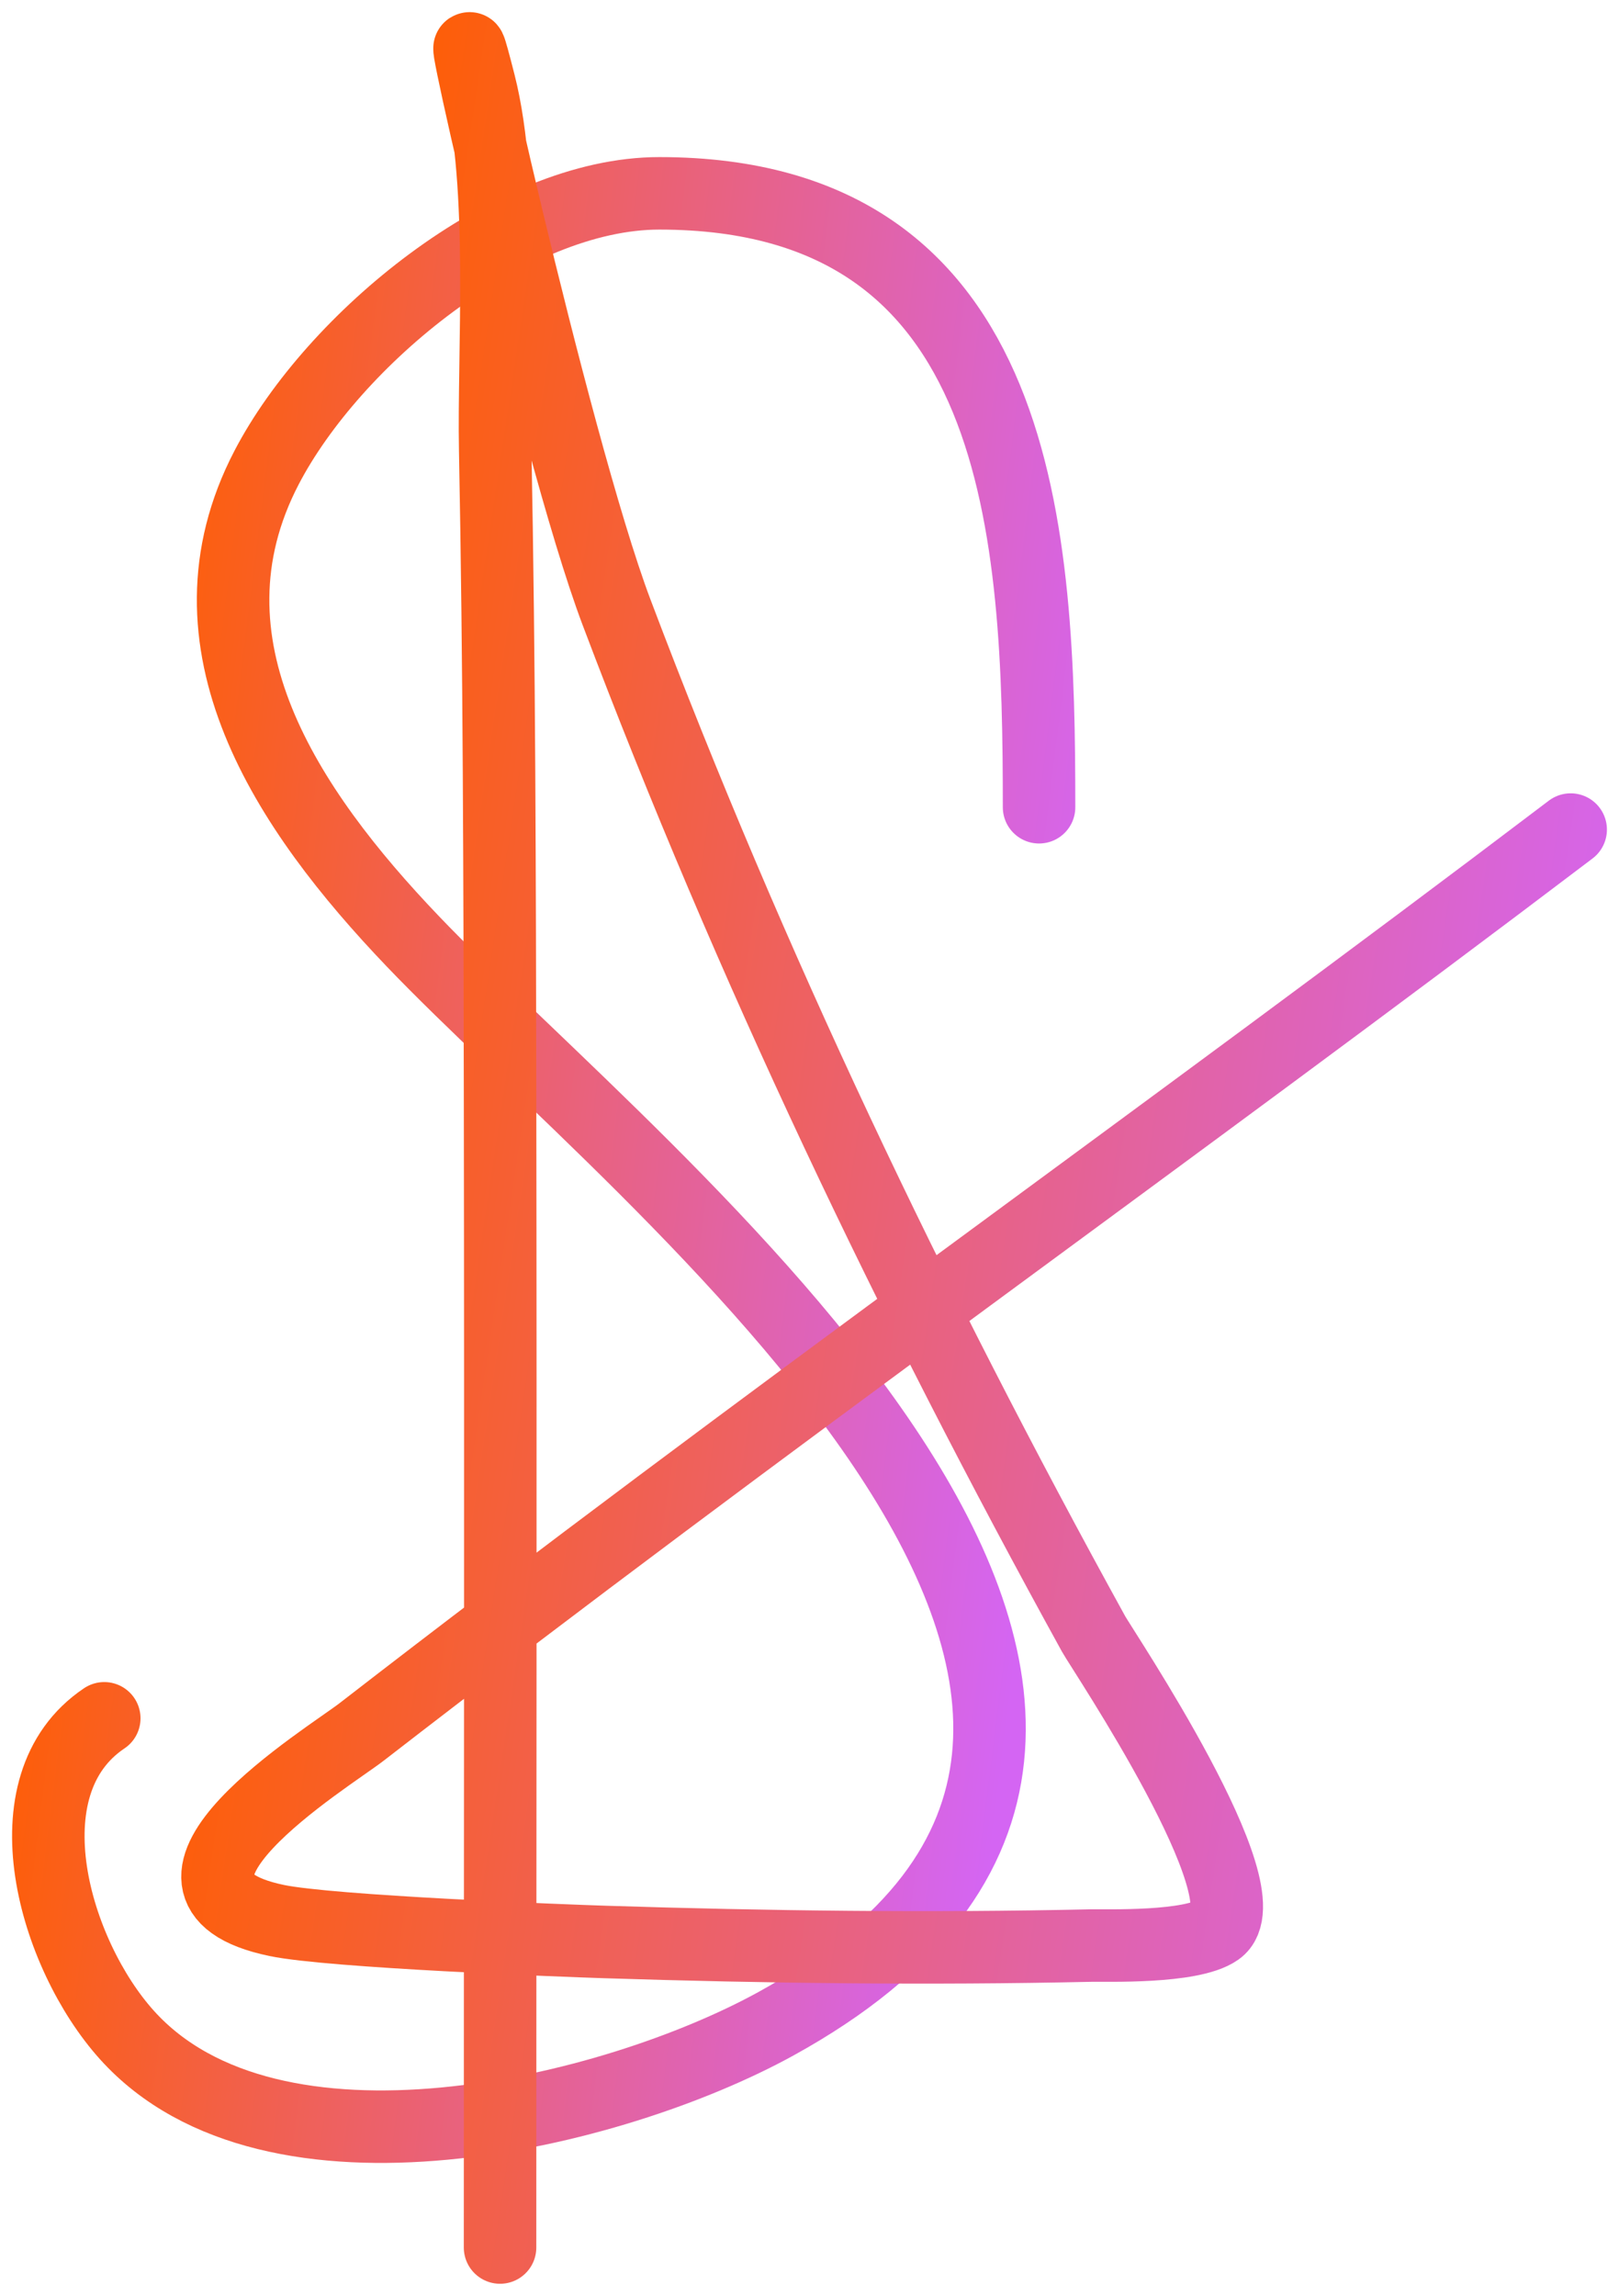
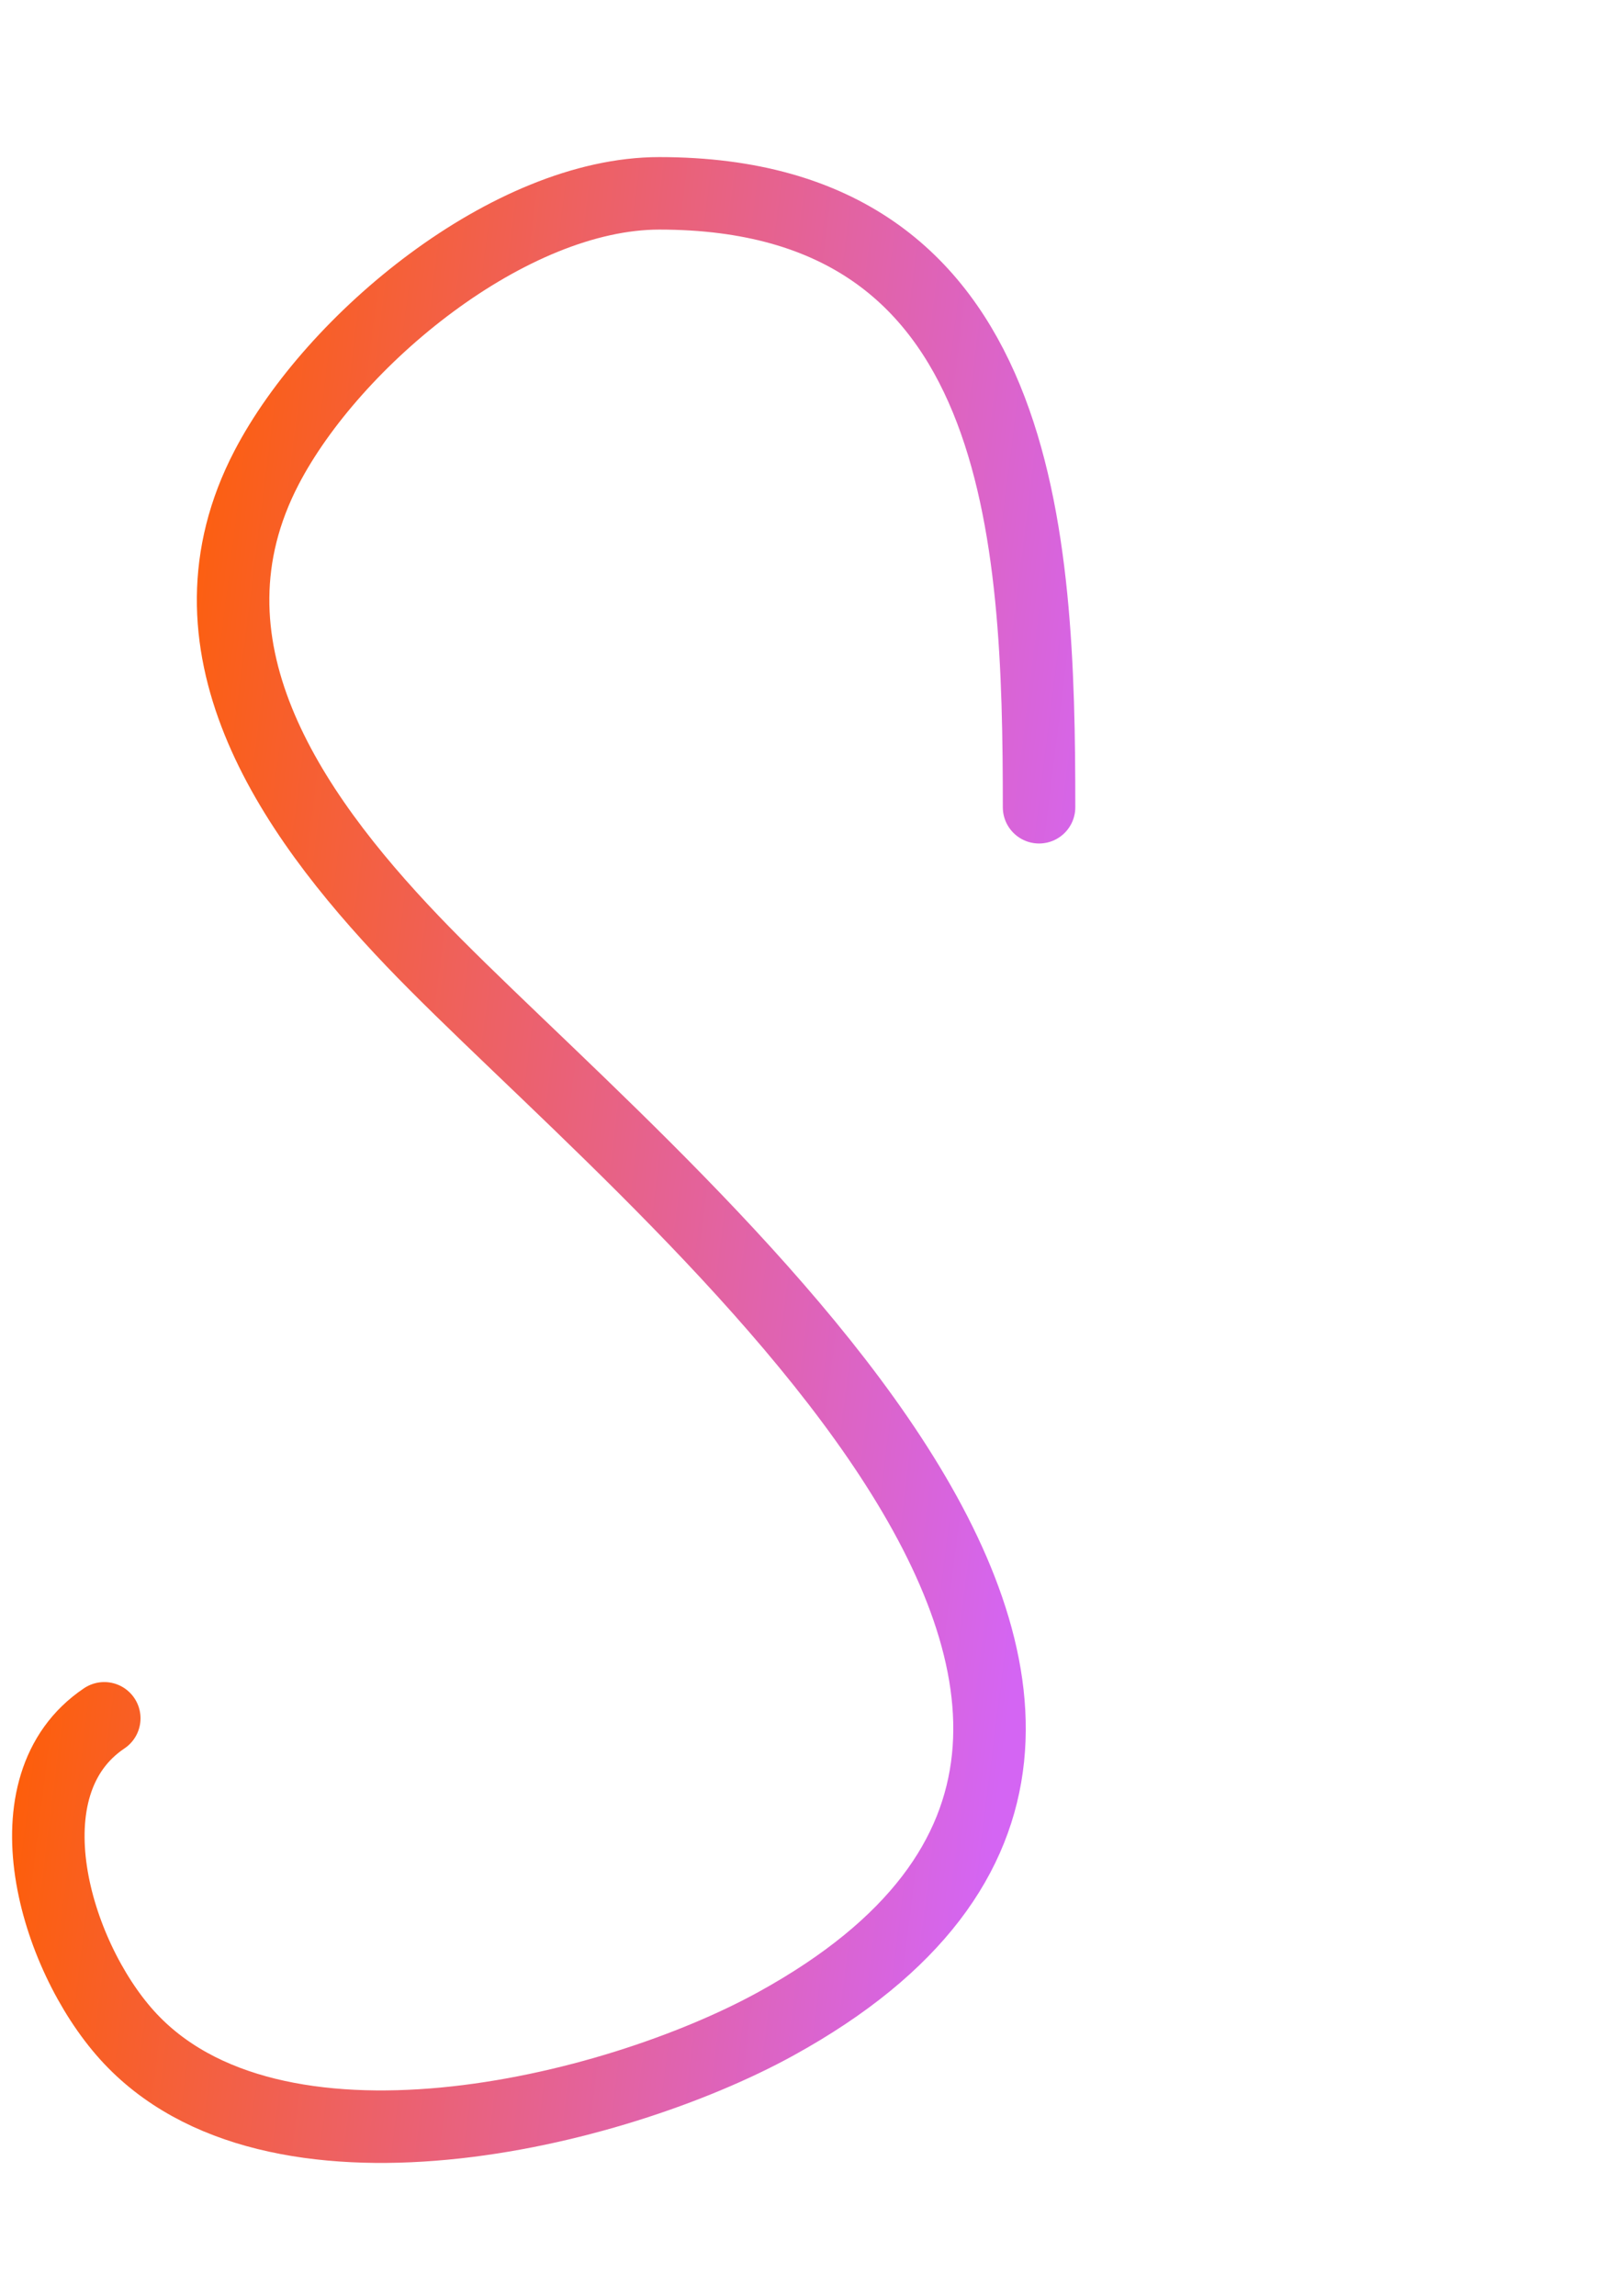
<svg xmlns="http://www.w3.org/2000/svg" width="67" height="95" viewBox="0 0 67 95" fill="none">
  <path d="M43 33.403C43 22.187 42.425 8 27.284 8C21.097 8 13.793 14.046 11.031 19.35C7.241 26.629 11.886 33.512 17.076 38.943C26.577 48.889 55.307 70.963 32.12 83.736C25.328 87.477 11.254 90.868 5.255 84.209C2.251 80.874 0.193 73.866 4.315 71.102" stroke="url(#paint0_linear_0_1)" stroke-width="3" stroke-linecap="round" />
-   <path d="M20.694 93C20.694 77.064 20.72 61.128 20.694 45.192C20.679 36.558 20.663 27.291 20.493 18.621C20.414 14.591 20.919 7.703 19.84 3.459C17.983 -3.843 22.85 18.282 25.516 25.338C31.049 39.978 37.702 53.899 45.258 67.614C45.62 68.27 52.443 78.415 50.382 79.863C49.305 80.619 45.757 80.491 45.158 80.505C38.453 80.654 31.714 80.57 25.014 80.356C23.326 80.303 13.706 79.937 11.451 79.468C4.82 78.087 13.595 72.727 14.967 71.664C31.396 58.938 48.433 46.892 65 34.327" stroke="url(#paint1_linear_0_1)" stroke-width="3" stroke-linecap="round" />
  <defs>
    <linearGradient id="paint0_linear_0_1" x1="29.102" y1="172.211" x2="-12.853" y2="166.973" gradientUnits="userSpaceOnUse">
      <stop stop-color="#D465F3" />
      <stop offset="1" stop-color="#FF5E00" />
    </linearGradient>
    <linearGradient id="paint1_linear_0_1" x1="46.017" y1="188.789" x2="-10.9" y2="180.257" gradientUnits="userSpaceOnUse">
      <stop stop-color="#D465F3" />
      <stop offset="1" stop-color="#FF5E00" />
    </linearGradient>
  </defs>
</svg>